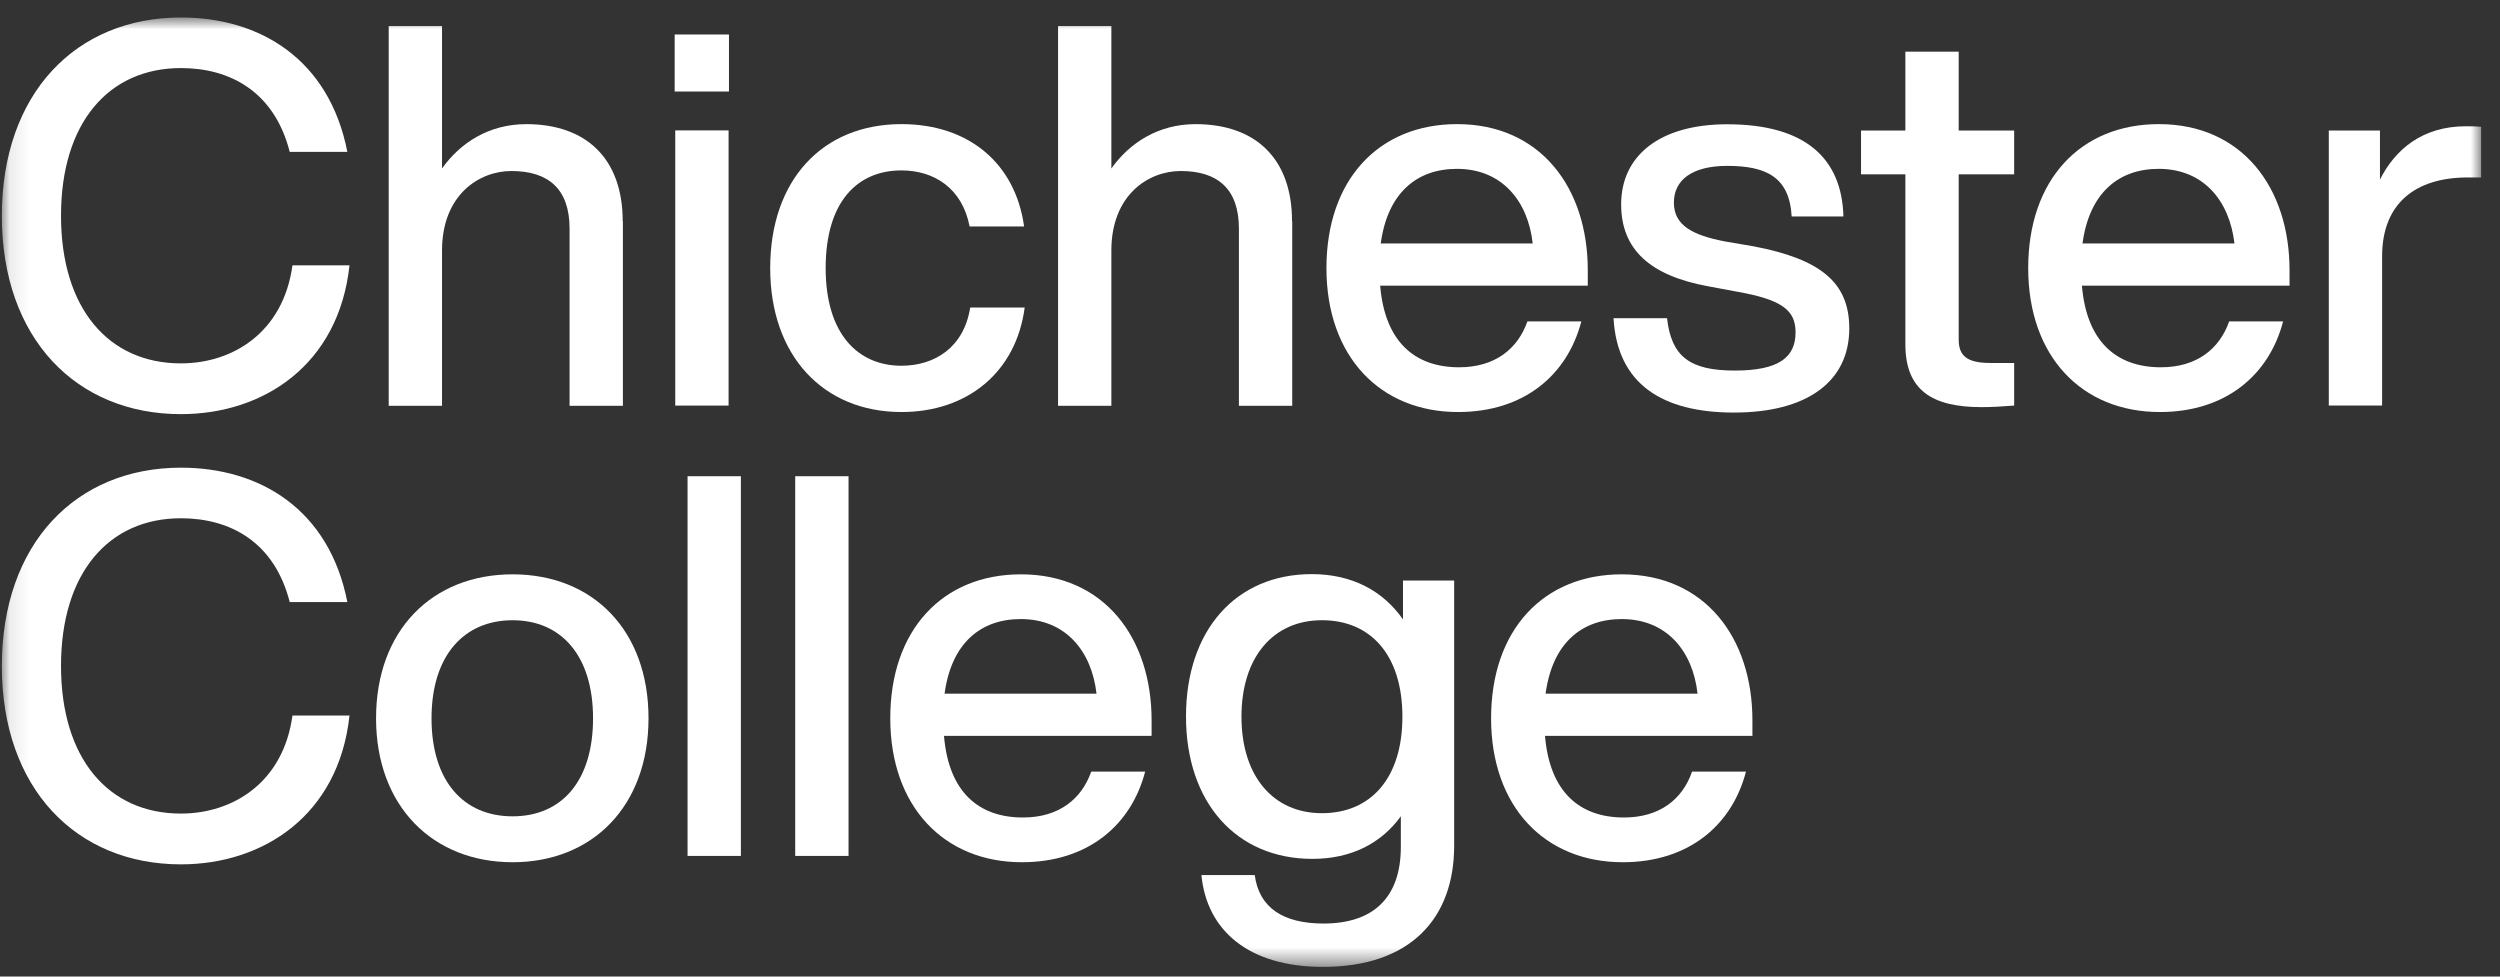
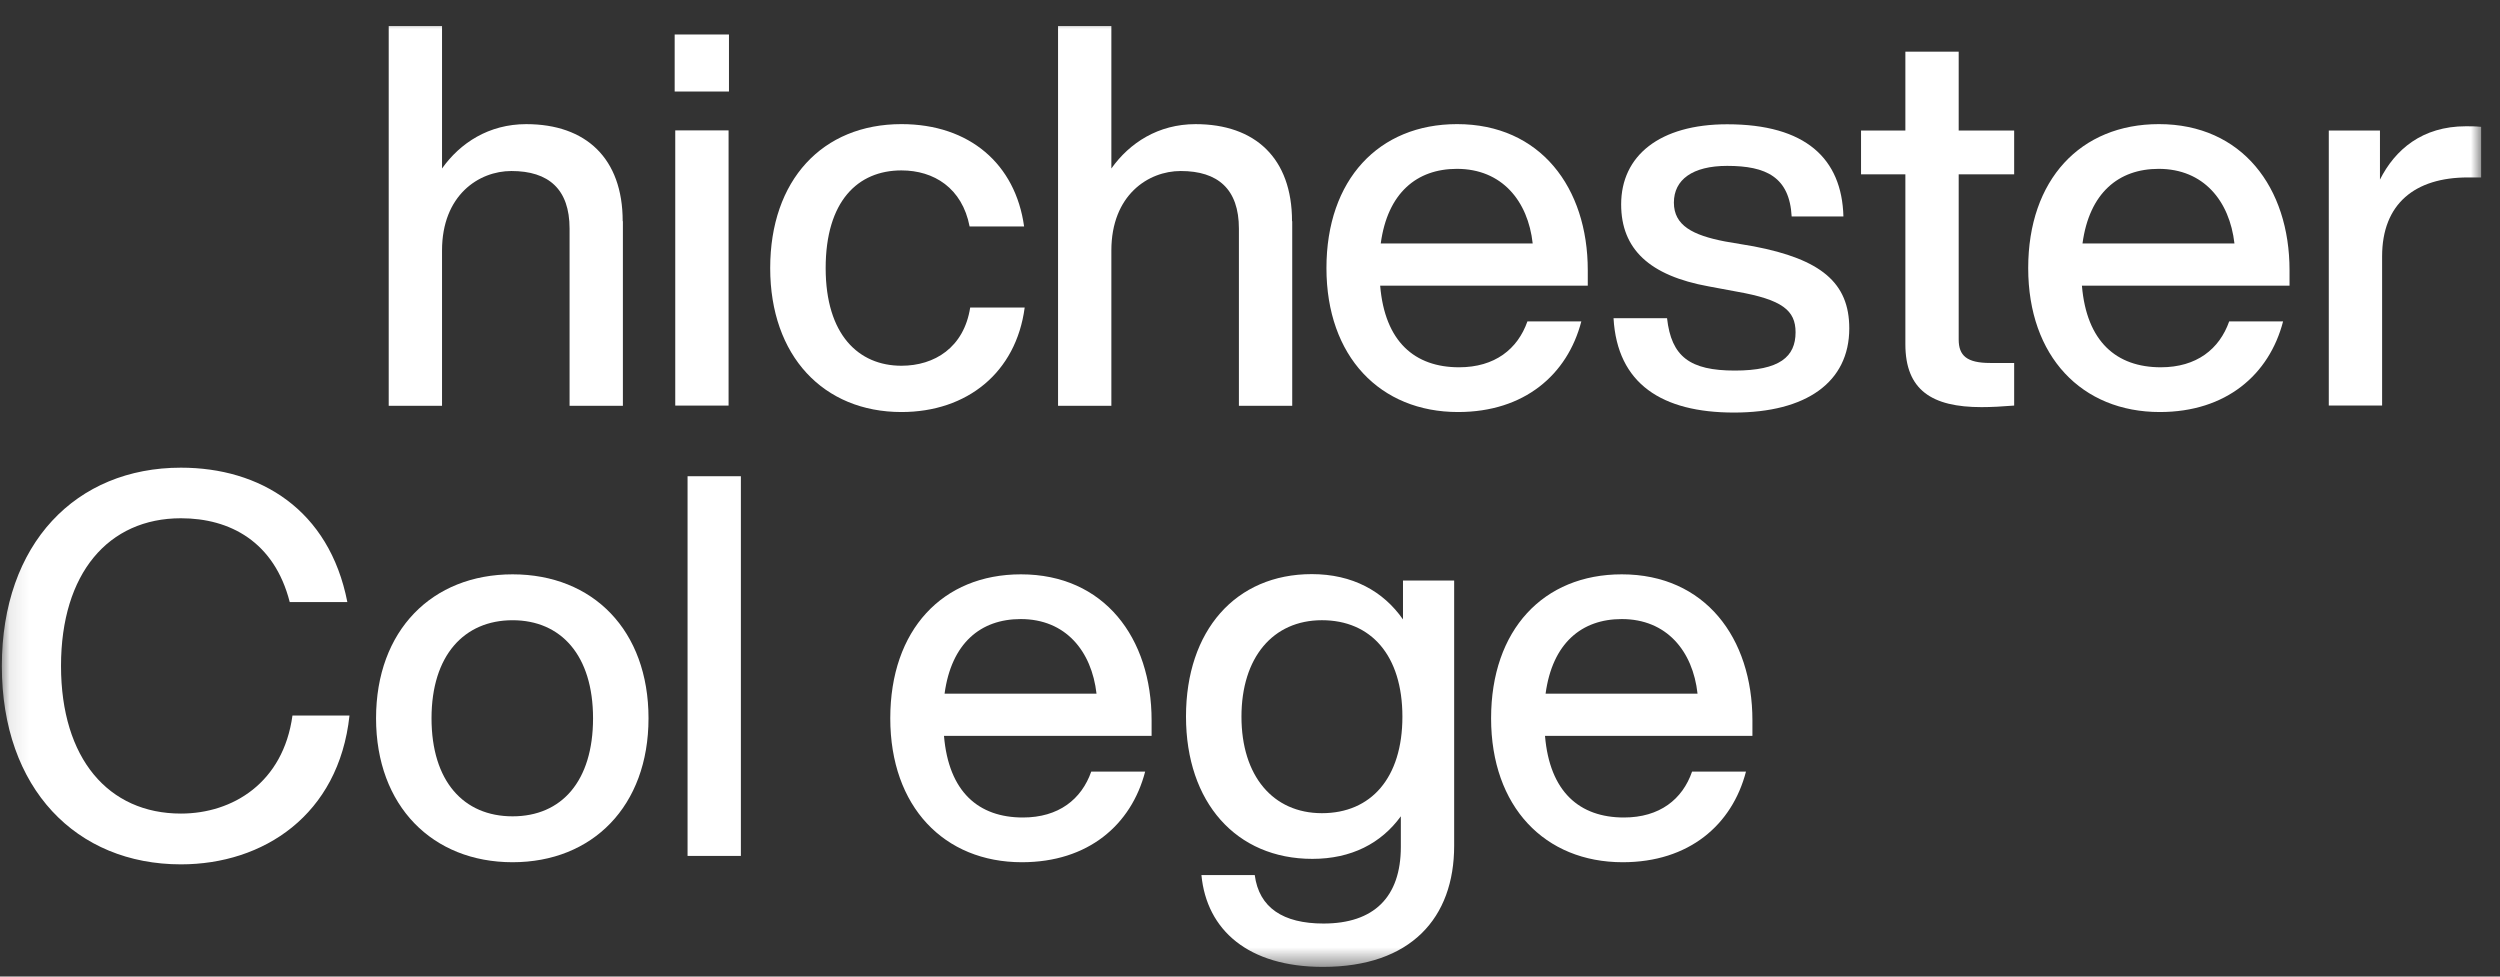
<svg xmlns="http://www.w3.org/2000/svg" width="128" height="50" viewBox="0 0 128 50" fill="none">
  <rect x="0" y="0" width="128" height="50" fill="#333333" stroke="none" />
  <mask id="mask0_10881_232072" style="mask-type:luminance" maskUnits="userSpaceOnUse" x="0" y="0" width="128" height="50">
    <path d="M127.034 0.895H0.094V49.495H127.034V0.895Z" fill="white" />
  </mask>
  <g mask="url(#mask0_10881_232072)">
    <path d="M0.094 34.105C0.094 27.825 3.894 23.945 9.264 23.945C13.304 23.945 16.854 26.075 17.784 30.825H14.834C14.044 27.735 11.774 26.535 9.264 26.535C5.554 26.535 3.124 29.345 3.124 34.095C3.124 38.845 5.554 41.655 9.264 41.655C11.914 41.655 14.504 40.075 14.974 36.635H17.894C17.344 41.745 13.474 44.255 9.264 44.255C3.914 44.255 0.094 40.385 0.094 34.105Z" fill="white" />
    <path d="M19.254 36.776C19.254 32.276 22.124 29.406 26.244 29.406C30.364 29.406 33.204 32.276 33.204 36.776C33.204 41.276 30.334 44.146 26.244 44.146C22.154 44.146 19.254 41.276 19.254 36.776ZM30.364 36.776C30.364 33.556 28.724 31.756 26.244 31.756C23.764 31.756 22.094 33.556 22.094 36.776C22.094 39.996 23.734 41.796 26.244 41.796C28.754 41.796 30.364 39.996 30.364 36.776Z" fill="white" />
    <path d="M37.933 24.383H35.203V43.823H37.933V24.383Z" fill="white" />
-     <path d="M43.445 24.383H40.715V43.823H43.445V24.383Z" fill="white" />
+     <path d="M43.445 24.383V43.823H43.445V24.383Z" fill="white" />
    <path d="M58.952 37.676H48.332C48.572 40.546 50.102 41.856 52.372 41.856C54.202 41.856 55.372 40.926 55.872 39.506H58.632C57.922 42.236 55.712 44.146 52.322 44.146C48.342 44.146 45.582 41.306 45.582 36.776C45.582 32.246 48.262 29.406 52.272 29.406C56.532 29.406 58.962 32.656 58.962 36.886V37.676H58.952ZM48.362 35.516H56.142C55.892 33.336 54.562 31.696 52.262 31.696C50.212 31.696 48.712 32.926 48.362 35.516Z" fill="white" />
    <path d="M74.453 29.735V43.304C74.453 46.995 72.243 49.505 67.733 49.505C63.913 49.505 61.783 47.624 61.513 44.804H64.243C64.463 46.474 65.693 47.285 67.763 47.285C70.333 47.285 71.723 45.944 71.723 43.355V41.794C70.713 43.184 69.183 43.974 67.193 43.974C63.293 43.974 60.723 41.084 60.723 36.684C60.723 32.285 63.263 29.395 67.163 29.395C69.243 29.395 70.823 30.265 71.833 31.715V29.724H74.453V29.735ZM71.803 36.694C71.803 33.554 70.193 31.755 67.683 31.755C65.173 31.755 63.563 33.664 63.563 36.694C63.563 39.724 65.173 41.635 67.683 41.635C70.193 41.635 71.803 39.834 71.803 36.694Z" fill="white" />
    <path d="M89.724 37.676H79.104C79.344 40.546 80.874 41.856 83.144 41.856C84.974 41.856 86.144 40.926 86.634 39.506H89.394C88.684 42.236 86.474 44.146 83.084 44.146C79.094 44.146 76.344 41.306 76.344 36.776C76.344 32.246 79.024 29.406 83.034 29.406C87.294 29.406 89.724 32.656 89.724 36.886V37.676ZM79.134 35.516H86.914C86.674 33.336 85.334 31.696 83.034 31.696C80.984 31.696 79.484 32.926 79.134 35.516Z" fill="white" />
-     <path d="M0.094 11.055C0.094 4.775 3.894 0.895 9.264 0.895C13.304 0.895 16.854 3.025 17.784 7.775H14.834C14.044 4.685 11.774 3.485 9.264 3.485C5.554 3.485 3.124 6.295 3.124 11.044C3.124 15.794 5.554 18.605 9.264 18.605C11.914 18.605 14.504 17.024 14.974 13.585H17.894C17.344 18.695 13.474 21.204 9.264 21.204C3.914 21.204 0.094 17.334 0.094 11.055Z" fill="white" />
    <path d="M31.892 11.326V20.776H29.162V11.706C29.162 9.686 28.092 8.756 26.182 8.756C24.522 8.756 22.632 9.986 22.632 12.826V20.776H19.902V1.336H22.632V8.626C23.562 7.316 25.032 6.356 26.942 6.356C30.002 6.356 31.882 8.106 31.882 11.326" fill="white" />
    <path d="M34.543 1.766H37.323V4.686H34.543V1.766ZM34.573 6.676H37.303V20.766H34.573V6.686V6.676Z" fill="white" />
    <path d="M39.434 13.726C39.434 9.225 42.104 6.355 46.154 6.355C49.644 6.355 51.994 8.405 52.434 11.595H49.644C49.264 9.625 47.814 8.725 46.154 8.725C43.914 8.725 42.274 10.306 42.274 13.726C42.274 17.145 43.964 18.726 46.154 18.726C47.844 18.726 49.354 17.796 49.674 15.745H52.464C52.024 19.076 49.514 21.096 46.154 21.096C42.164 21.096 39.434 18.226 39.434 13.726Z" fill="white" />
    <path d="M66.162 11.326V20.776H63.432V11.706C63.432 9.686 62.362 8.756 60.452 8.756C58.792 8.756 56.902 9.986 56.902 12.826V20.776H54.172V1.336H56.902V8.626C57.832 7.316 59.302 6.356 61.212 6.356C64.272 6.356 66.152 8.106 66.152 11.326" fill="white" />
    <path d="M81.284 14.626H70.664C70.904 17.495 72.434 18.805 74.704 18.805C76.534 18.805 77.704 17.875 78.204 16.456H80.964C80.254 19.186 78.044 21.096 74.654 21.096C70.664 21.096 67.914 18.256 67.914 13.726C67.914 9.195 70.594 6.355 74.604 6.355C78.864 6.355 81.294 9.605 81.294 13.835V14.626H81.284ZM70.694 12.466H78.474C78.234 10.286 76.894 8.645 74.594 8.645C72.544 8.645 71.044 9.875 70.694 12.466Z" fill="white" />
    <path d="M82.623 16.293H85.353C85.573 18.263 86.523 18.973 88.823 18.973C91.123 18.973 91.933 18.263 91.933 17.013C91.933 15.893 91.253 15.343 88.933 14.933L87.483 14.663C84.453 14.113 83.003 12.753 83.003 10.463C83.003 7.973 84.973 6.363 88.433 6.363C92.443 6.363 94.303 8.113 94.383 11.083H91.733C91.623 9.063 90.423 8.493 88.433 8.493C86.653 8.493 85.703 9.203 85.703 10.373C85.703 11.543 86.663 12.043 88.323 12.363L89.793 12.613C93.233 13.273 94.683 14.473 94.683 16.813C94.683 19.573 92.473 21.123 88.783 21.123C85.093 21.123 82.803 19.653 82.613 16.293" fill="white" />
    <path d="M100.285 8.925V17.384C100.285 18.204 100.695 18.584 101.895 18.584H103.125V20.765C102.525 20.814 101.955 20.845 101.455 20.845C98.915 20.845 97.555 19.974 97.555 17.625V8.925H95.285V6.685H97.555V2.645H100.285V6.685H103.125V8.925H100.285Z" fill="white" />
    <path d="M117.214 14.626H106.594C106.834 17.495 108.364 18.805 110.634 18.805C112.464 18.805 113.634 17.875 114.134 16.456H116.894C116.184 19.186 113.974 21.096 110.584 21.096C106.594 21.096 103.844 18.256 103.844 13.726C103.844 9.195 106.524 6.355 110.534 6.355C114.794 6.355 117.224 9.605 117.224 13.835V14.626H117.214ZM106.624 12.466H114.404C114.154 10.286 112.824 8.645 110.524 8.645C108.474 8.645 106.974 9.875 106.624 12.466Z" fill="white" />
    <path d="M127.034 6.495V9.085H126.354C123.654 9.085 121.964 10.425 121.964 13.125V20.765H119.234V6.685H121.854V9.195C122.624 7.665 124.014 6.465 126.254 6.465C126.504 6.465 126.744 6.465 127.044 6.495" fill="white" />
  </g>
</svg>